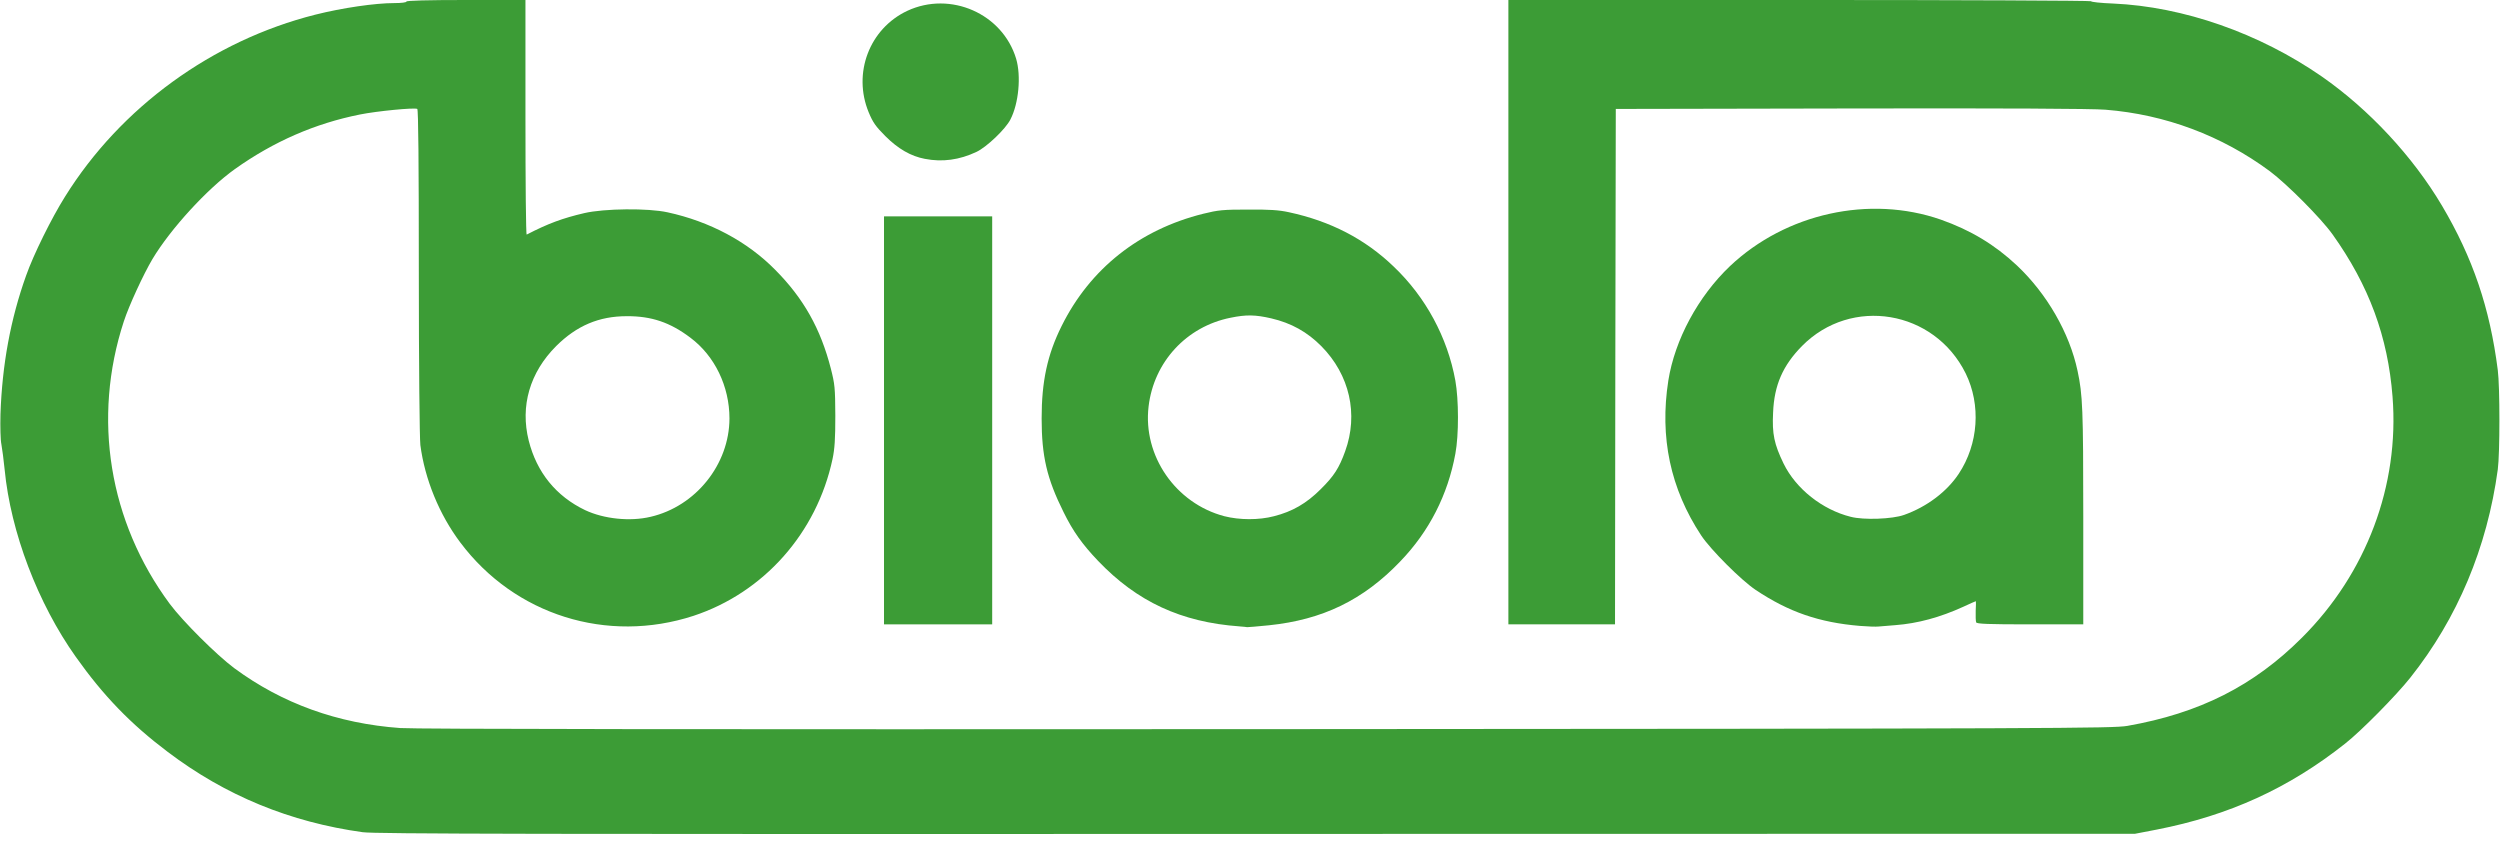
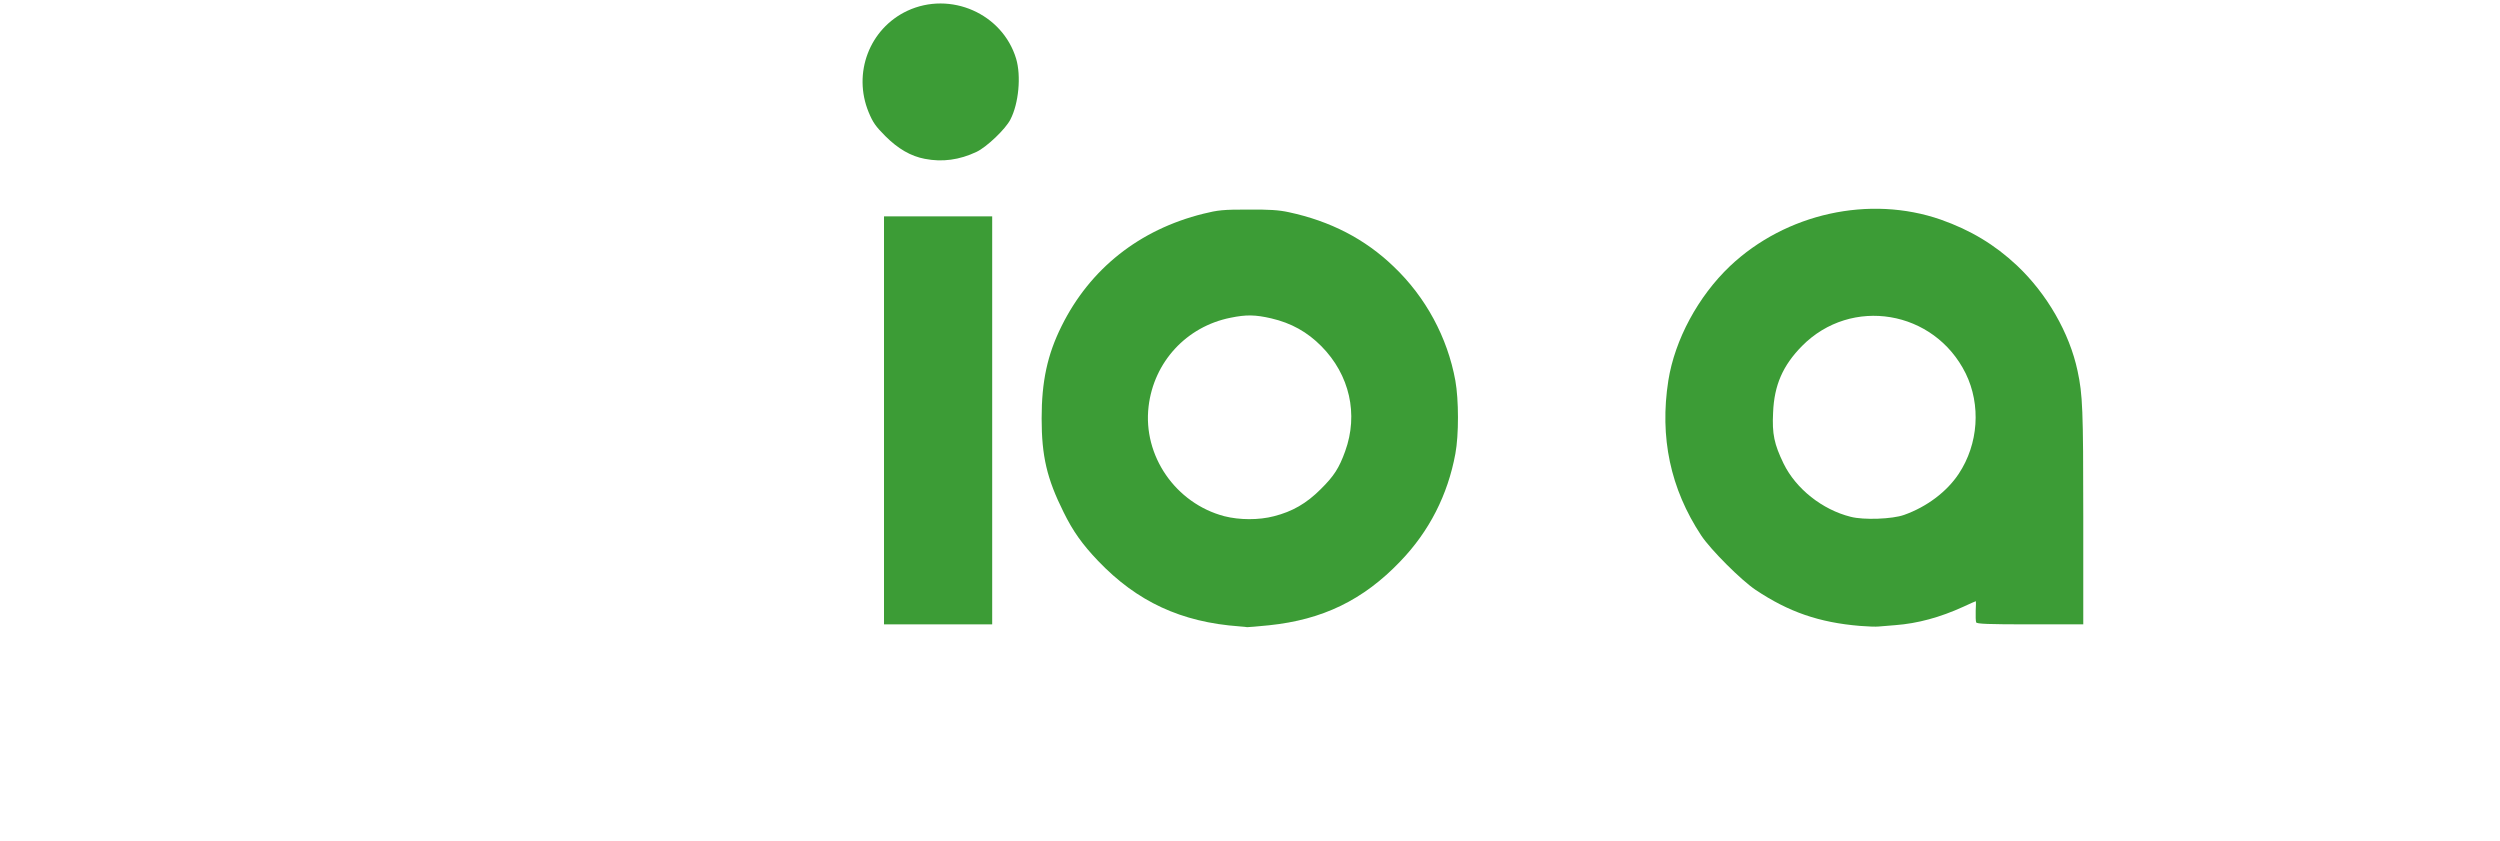
<svg xmlns="http://www.w3.org/2000/svg" version="1.0" width="214mm" height="72mm" viewBox="0 0 214 72" preserveAspectRatio="xMidYMid meet">
  <g fill="#3c9c36">
-     <path d="M31.062 71.239 c-6.218 -0.860 -11.748 -3.122 -16.708 -6.879 -3.162 -2.381 -5.503 -4.802 -7.858 -8.123 -3.254 -4.577 -5.583 -10.689 -6.099 -16.047 -0.079 -0.820 -0.212 -1.786 -0.278 -2.156 -0.079 -0.357 -0.106 -1.521 -0.079 -2.580 0.146 -4.247 0.860 -8.136 2.196 -11.867 0.622 -1.773 2.170 -4.908 3.334 -6.760 4.762 -7.646 12.607 -13.348 21.418 -15.571 2.315 -0.582 5.120 -0.992 6.773 -0.992 0.595 0 1.032 -0.053 1.032 -0.132 0 -0.079 1.786 -0.132 5.093 -0.132 l5.093 0 0 10.067 c0 5.530 0.040 10.041 0.106 10.014 1.839 -0.952 3.069 -1.402 4.934 -1.839 1.707 -0.397 5.464 -0.437 7.131 -0.066 3.598 0.781 6.826 2.500 9.208 4.921 2.434 2.447 3.889 5.054 4.762 8.453 0.344 1.349 0.370 1.654 0.384 4.035 0 1.998 -0.053 2.831 -0.238 3.704 -1.349 6.337 -5.887 11.443 -11.906 13.428 -7.382 2.408 -15.293 -0.066 -19.950 -6.271 -1.812 -2.408 -3.043 -5.424 -3.426 -8.348 -0.066 -0.582 -0.132 -6.694 -0.132 -14.843 0 -9.340 -0.040 -13.877 -0.132 -13.930 -0.212 -0.132 -3.466 0.185 -4.908 0.476 -3.836 0.767 -7.369 2.302 -10.702 4.670 -2.355 1.680 -5.503 5.106 -7.064 7.713 -0.767 1.296 -1.998 3.956 -2.447 5.331 -2.712 8.295 -1.270 17.145 3.929 24.170 1.111 1.495 3.995 4.366 5.517 5.503 4.101 3.029 8.864 4.749 14.221 5.133 1.296 0.093 25.519 0.119 74.216 0.093 68.130 -0.040 72.377 -0.066 73.620 -0.278 6.178 -1.085 10.821 -3.426 14.949 -7.554 5.517 -5.503 8.348 -13.031 7.752 -20.624 -0.397 -5.133 -2.011 -9.512 -5.133 -13.891 -0.992 -1.389 -3.889 -4.299 -5.371 -5.411 -4.114 -3.043 -8.943 -4.855 -14.063 -5.265 -1.111 -0.093 -8.744 -0.132 -21.815 -0.106 l-20.108 0.040 -0.040 22.066 -0.026 22.053 -4.564 0 -4.564 0 0 -26.723 0 -26.723 24.937 0 c13.719 0 24.937 0.053 24.937 0.106 0 0.066 0.847 0.159 1.892 0.198 6.019 0.265 12.515 2.540 17.859 6.244 4.048 2.818 7.792 6.839 10.292 11.060 2.633 4.445 4.101 8.758 4.776 14.076 0.185 1.416 0.185 7.131 0 8.506 -0.913 6.694 -3.453 12.740 -7.488 17.820 -1.217 1.535 -4.220 4.577 -5.569 5.636 -4.842 3.836 -9.962 6.165 -16.140 7.369 l-1.852 0.357 -75.208 0.013 c-61.754 0.026 -75.433 0 -76.491 -0.146z m24.633 -27.001 c3.863 -0.900 6.734 -4.485 6.747 -8.414 0 -2.752 -1.257 -5.358 -3.347 -6.919 -1.733 -1.310 -3.334 -1.852 -5.450 -1.839 -2.381 0 -4.286 0.820 -6.032 2.553 -2.262 2.262 -3.096 5.133 -2.355 8.096 0.688 2.725 2.342 4.762 4.829 5.953 1.601 0.754 3.850 0.992 5.609 0.569z" />
    <path d="M106.098 53.618 c-4.987 -0.357 -8.771 -2.117 -12.105 -5.609 -1.349 -1.416 -2.143 -2.527 -2.950 -4.167 -1.429 -2.871 -1.879 -4.789 -1.879 -8.030 0 -3.162 0.489 -5.450 1.707 -7.898 2.434 -4.908 6.654 -8.255 12.131 -9.618 1.283 -0.317 1.693 -0.357 3.823 -0.357 1.826 -0.013 2.646 0.040 3.493 0.225 3.572 0.767 6.522 2.289 8.983 4.657 2.738 2.606 4.604 6.059 5.278 9.763 0.291 1.627 0.304 4.643 0 6.257 -0.648 3.519 -2.236 6.641 -4.710 9.208 -3.175 3.321 -6.654 5.001 -11.258 5.477 -0.979 0.093 -1.812 0.172 -1.852 0.159 -0.040 -0.013 -0.331 -0.040 -0.661 -0.066z m2.963 -9.432 c1.561 -0.397 2.765 -1.085 3.995 -2.315 1.138 -1.124 1.574 -1.812 2.090 -3.241 1.151 -3.175 0.384 -6.548 -2.037 -8.996 -1.204 -1.217 -2.580 -1.984 -4.286 -2.381 -1.376 -0.317 -2.143 -0.331 -3.493 -0.053 -3.770 0.754 -6.562 3.784 -7.011 7.594 -0.503 4.220 2.315 8.295 6.482 9.393 1.296 0.331 2.950 0.344 4.260 0z" />
    <path d="M159.213 53.578 c-3.493 -0.291 -6.099 -1.191 -8.930 -3.082 -1.244 -0.833 -3.850 -3.440 -4.657 -4.657 -2.646 -4.008 -3.572 -8.414 -2.818 -13.256 0.556 -3.506 2.553 -7.210 5.278 -9.803 4.789 -4.524 11.959 -6.099 18.045 -3.982 2.553 0.900 4.617 2.143 6.522 3.929 2.553 2.408 4.498 5.768 5.186 9.022 0.437 2.037 0.489 3.268 0.489 12.462 l0 9.234 -4.551 0 c-3.625 0 -4.564 -0.040 -4.617 -0.172 -0.040 -0.093 -0.053 -0.542 -0.040 -0.992 0.026 -0.450 0.026 -0.820 0.013 -0.820 -0.026 0 -0.503 0.212 -1.072 0.476 -1.998 0.913 -3.916 1.429 -5.808 1.574 -0.582 0.040 -1.230 0.093 -1.455 0.119 -0.212 0.026 -0.939 0 -1.587 -0.053z m3.770 -9.499 c1.945 -0.688 3.664 -1.984 4.683 -3.519 1.693 -2.553 1.918 -5.900 0.595 -8.599 -2.686 -5.424 -9.790 -6.615 -14.010 -2.342 -1.640 1.667 -2.381 3.347 -2.474 5.702 -0.093 1.826 0.093 2.699 0.900 4.366 1.058 2.156 3.307 3.942 5.741 4.551 1.111 0.291 3.572 0.198 4.564 -0.159z" />
    <path d="M75.671 35.983 l0 -17.462 4.630 0 4.630 0 0 17.462 0 17.462 -4.630 0 -4.630 0 0 -17.462z" />
    <path d="M79.177 13.600 c-1.204 -0.225 -2.302 -0.860 -3.387 -1.945 -0.833 -0.833 -1.072 -1.177 -1.429 -2.037 -1.389 -3.360 0.066 -7.170 3.307 -8.692 3.691 -1.720 8.149 0.238 9.313 4.101 0.437 1.468 0.225 3.823 -0.489 5.199 -0.410 0.820 -2.051 2.381 -2.910 2.778 -1.455 0.688 -2.924 0.886 -4.405 0.595z" />
  </g>
</svg>